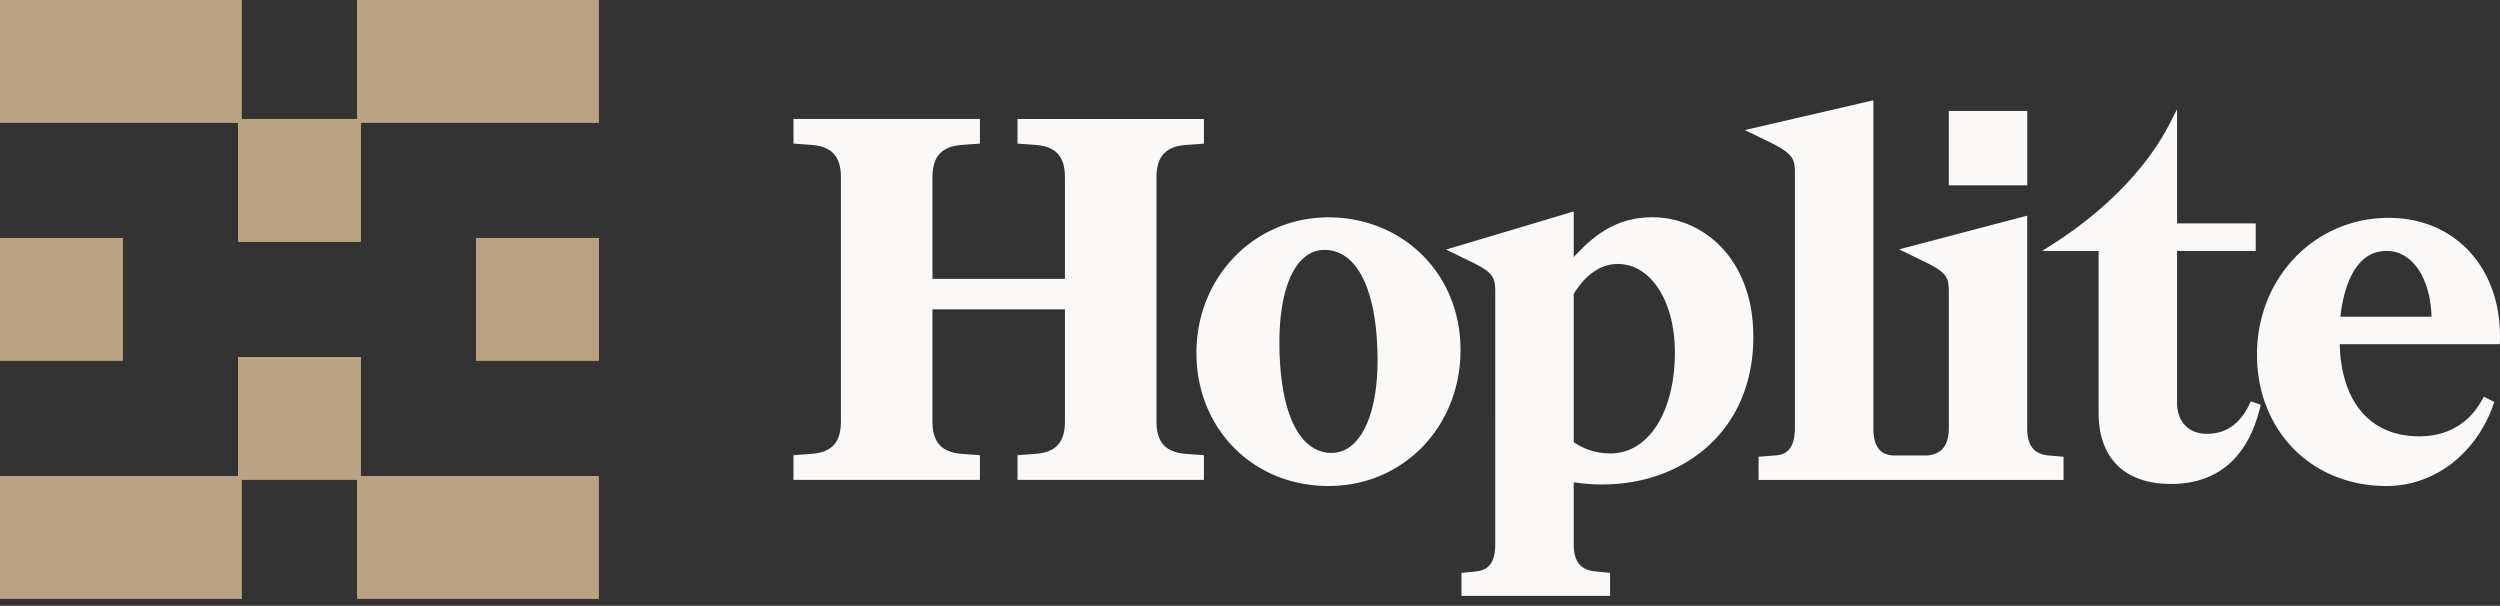
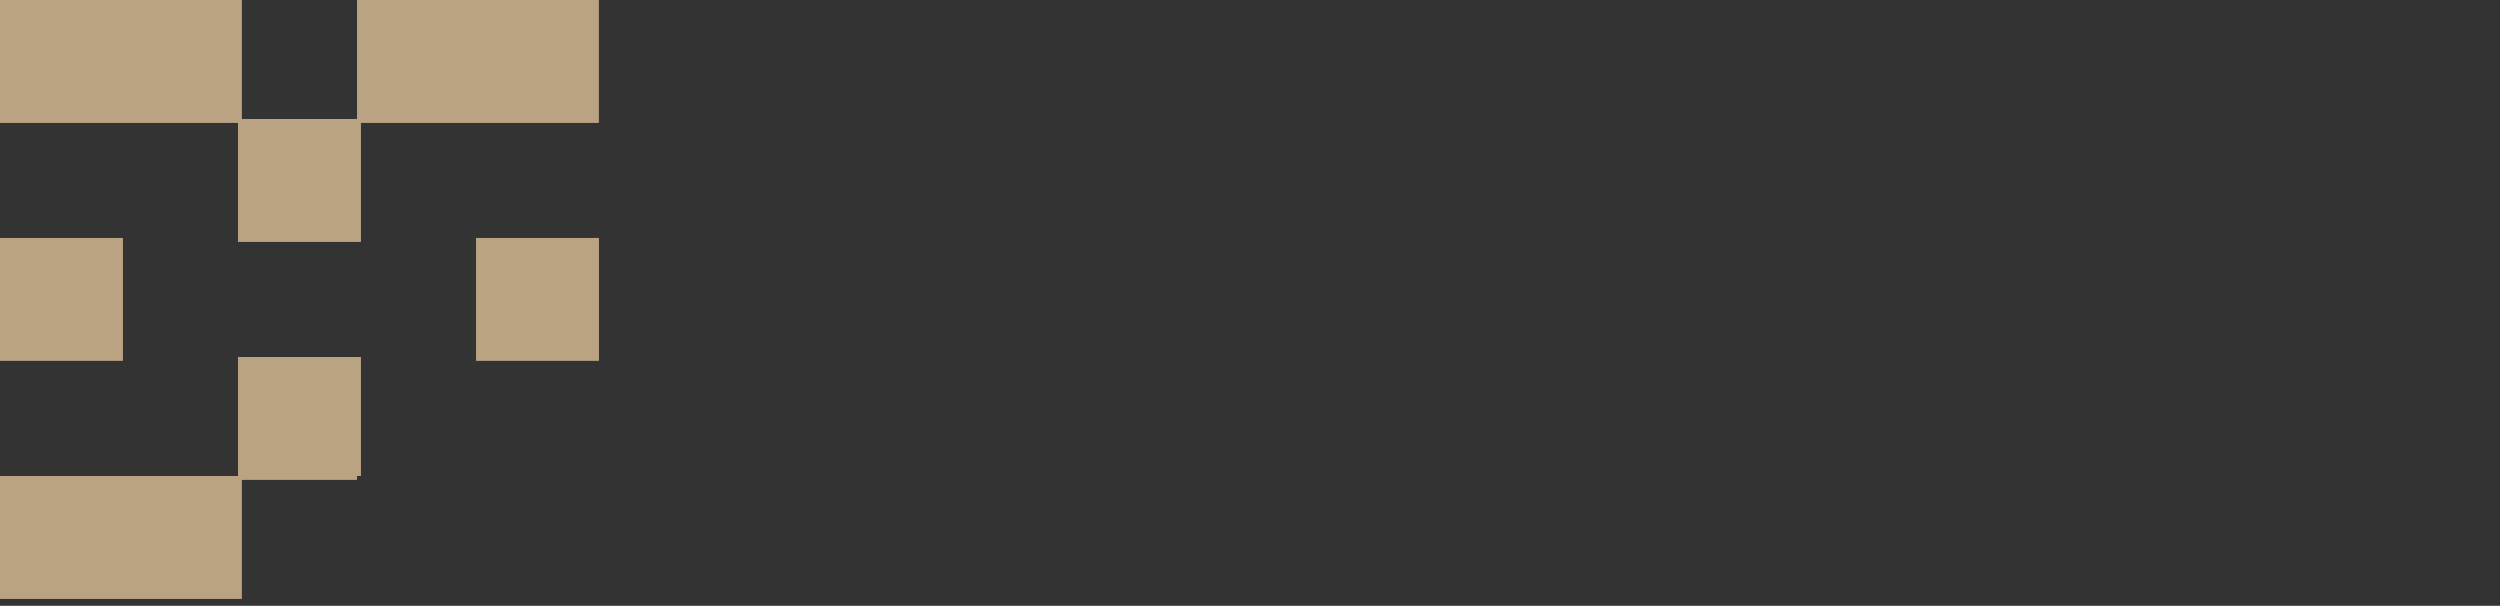
<svg xmlns="http://www.w3.org/2000/svg" width="326" height="79" fill="none">
  <rect width="100%" height="100%" fill="#333333" stroke="none" />
-   <path fill="#FAF9F7" d="m154.742 59.192 2.25.163v3.216h-24.31v-3.215l2.246-.164c2.73-.181 3.94-1.485 3.94-4.23V40.334h-17.274v14.63c0 2.744 1.214 4.048 3.94 4.23l2.246.163v3.215h-24.31v-3.215l2.25-.164c2.726-.181 3.936-1.485 3.936-4.23V23.116c0-2.744-1.209-4.047-3.936-4.229l-2.25-.163v-3.215h24.31v3.215l-2.246.163c-2.726.181-3.94 1.485-3.94 4.23V36.36h17.274V23.115c0-2.744-1.21-4.047-3.94-4.229l-2.246-.163v-3.206h24.31v3.215l-2.25.163c-2.726.181-3.935 1.485-3.935 4.233v31.835c0 2.744 1.209 4.048 3.935 4.23Zm35.711-13.565c0 9.956-7.403 17.748-17.219 17.748-9.816 0-17.219-7.44-17.219-17.356s7.565-17.676 17.219-17.676 17.219 7.322 17.219 17.282v.002Zm-10.821 1.38c0-9.032-2.595-14.42-6.927-14.42-3.622 0-5.868 4.617-5.868 12.053 0 9.028 2.532 14.42 6.797 14.42 3.64 0 5.999-4.73 5.999-12.052h-.001Zm49.004-3.088c0 5.837-2.056 10.78-5.941 14.29-3.559 3.2-8.423 4.963-13.719 4.963a23.78 23.78 0 0 1-3.763-.286v8.063c0 2.3.896 3.4 2.898 3.573l1.843.181v3.002h-19.378v-3.002l1.843-.181c1.78-.163 2.562-1.264 2.562-3.573V38.06c0-1.883-.326-2.512-2.798-3.753l-3.609-1.762 16.639-4.972v5.96c2.947-3.256 5.941-5.2 10.282-5.2 6.529 0 13.139 5.352 13.139 15.586h.002Zm-10.233 2.033c0-6.683-3.129-11.532-7.452-11.532-2.921 0-4.823 2.4-5.737 3.912v19.325c1.476 1 3.021 1.467 4.823 1.467 4.93 0 8.367-5.41 8.367-13.172h-.001Zm45.943 9.866V28.12l-16.698 4.396 3.672 1.789c2.467 1.24 2.807 1.87 2.807 3.753v17.759c0 2.227-.905 3.395-2.767 3.572h-4.519c-1.095-.072-2.554-.512-2.554-3.572v-42.74l-16.762 3.886 3.337 1.617c2.816 1.412 3.192 2.064 3.192 3.884v33.351c0 3.06-1.453 3.5-2.549 3.573l-2.187.172v3.02h39.768v-3.01l-1.911-.173c-1.957-.172-2.83-1.28-2.83-3.582l.001.002Zm.01-41.353h-10.233v9.703h10.233v-9.704.001Zm23.424 42.107c-2.4 0-3.893-1.576-3.893-4.098V32.718h10.26v-3.591h-10.26V14.24l-.96 1.879c-2.917 5.705-8.299 11.27-15.155 15.662l-1.463.937h7.352v21.135c0 5.801 3.306 9.255 9.45 9.255 6.144 0 10.178-3.567 11.686-10.332l-1.289-.448c-1.255 2.848-3.125 4.242-5.729 4.242l.001.002Zm38.19-11.687h-20.869l.032.842c.466 7.1 4.239 11.17 10.342 11.17 2.535 0 6.013-.823 8.176-4.74l.236-.426 1.363.68-.141.426c-2.269 6.398-7.733 10.54-13.905 10.54-7.466 0-13.366-4.193-15.748-10.607h-.009c-.743-1.984-1.136-4.193-1.136-6.553 0-9.988 7.534-17.807 17.156-17.807 4.12 0 7.687 1.444 10.323 4.156 2.848 2.93 4.334 7.131 4.202 11.832l-.022.489v-.002Zm-8.897-3.581c-.153-5.086-2.522-8.585-5.867-8.585-4.487 0-5.697 5.623-6.022 8.585h11.889Z" />
-   <path fill="#B9A382" d="M31.033 16.029H0V0h31.54v15.517h15.015V0h31.54v16.029H47.067V31.55H31.034V16.03h-.001Zm-15 15H0v16.028h16.033V31.029Zm46.042 0v16.028h16.029V31.029H62.075Zm-15.01 15.526H31.034V62.07H0V78.1h31.54V62.578h15.015V78.1h31.54V62.07H47.067V46.555h-.001Z" />
+   <path fill="#B9A382" d="M31.033 16.029H0V0h31.54v15.517h15.015V0h31.54v16.029H47.067V31.55H31.034V16.03h-.001Zm-15 15H0v16.028h16.033V31.029Zm46.042 0v16.028h16.029V31.029H62.075Zm-15.01 15.526H31.034V62.07H0V78.1h31.54V62.578h15.015V78.1V62.07H47.067V46.555h-.001Z" />
</svg>